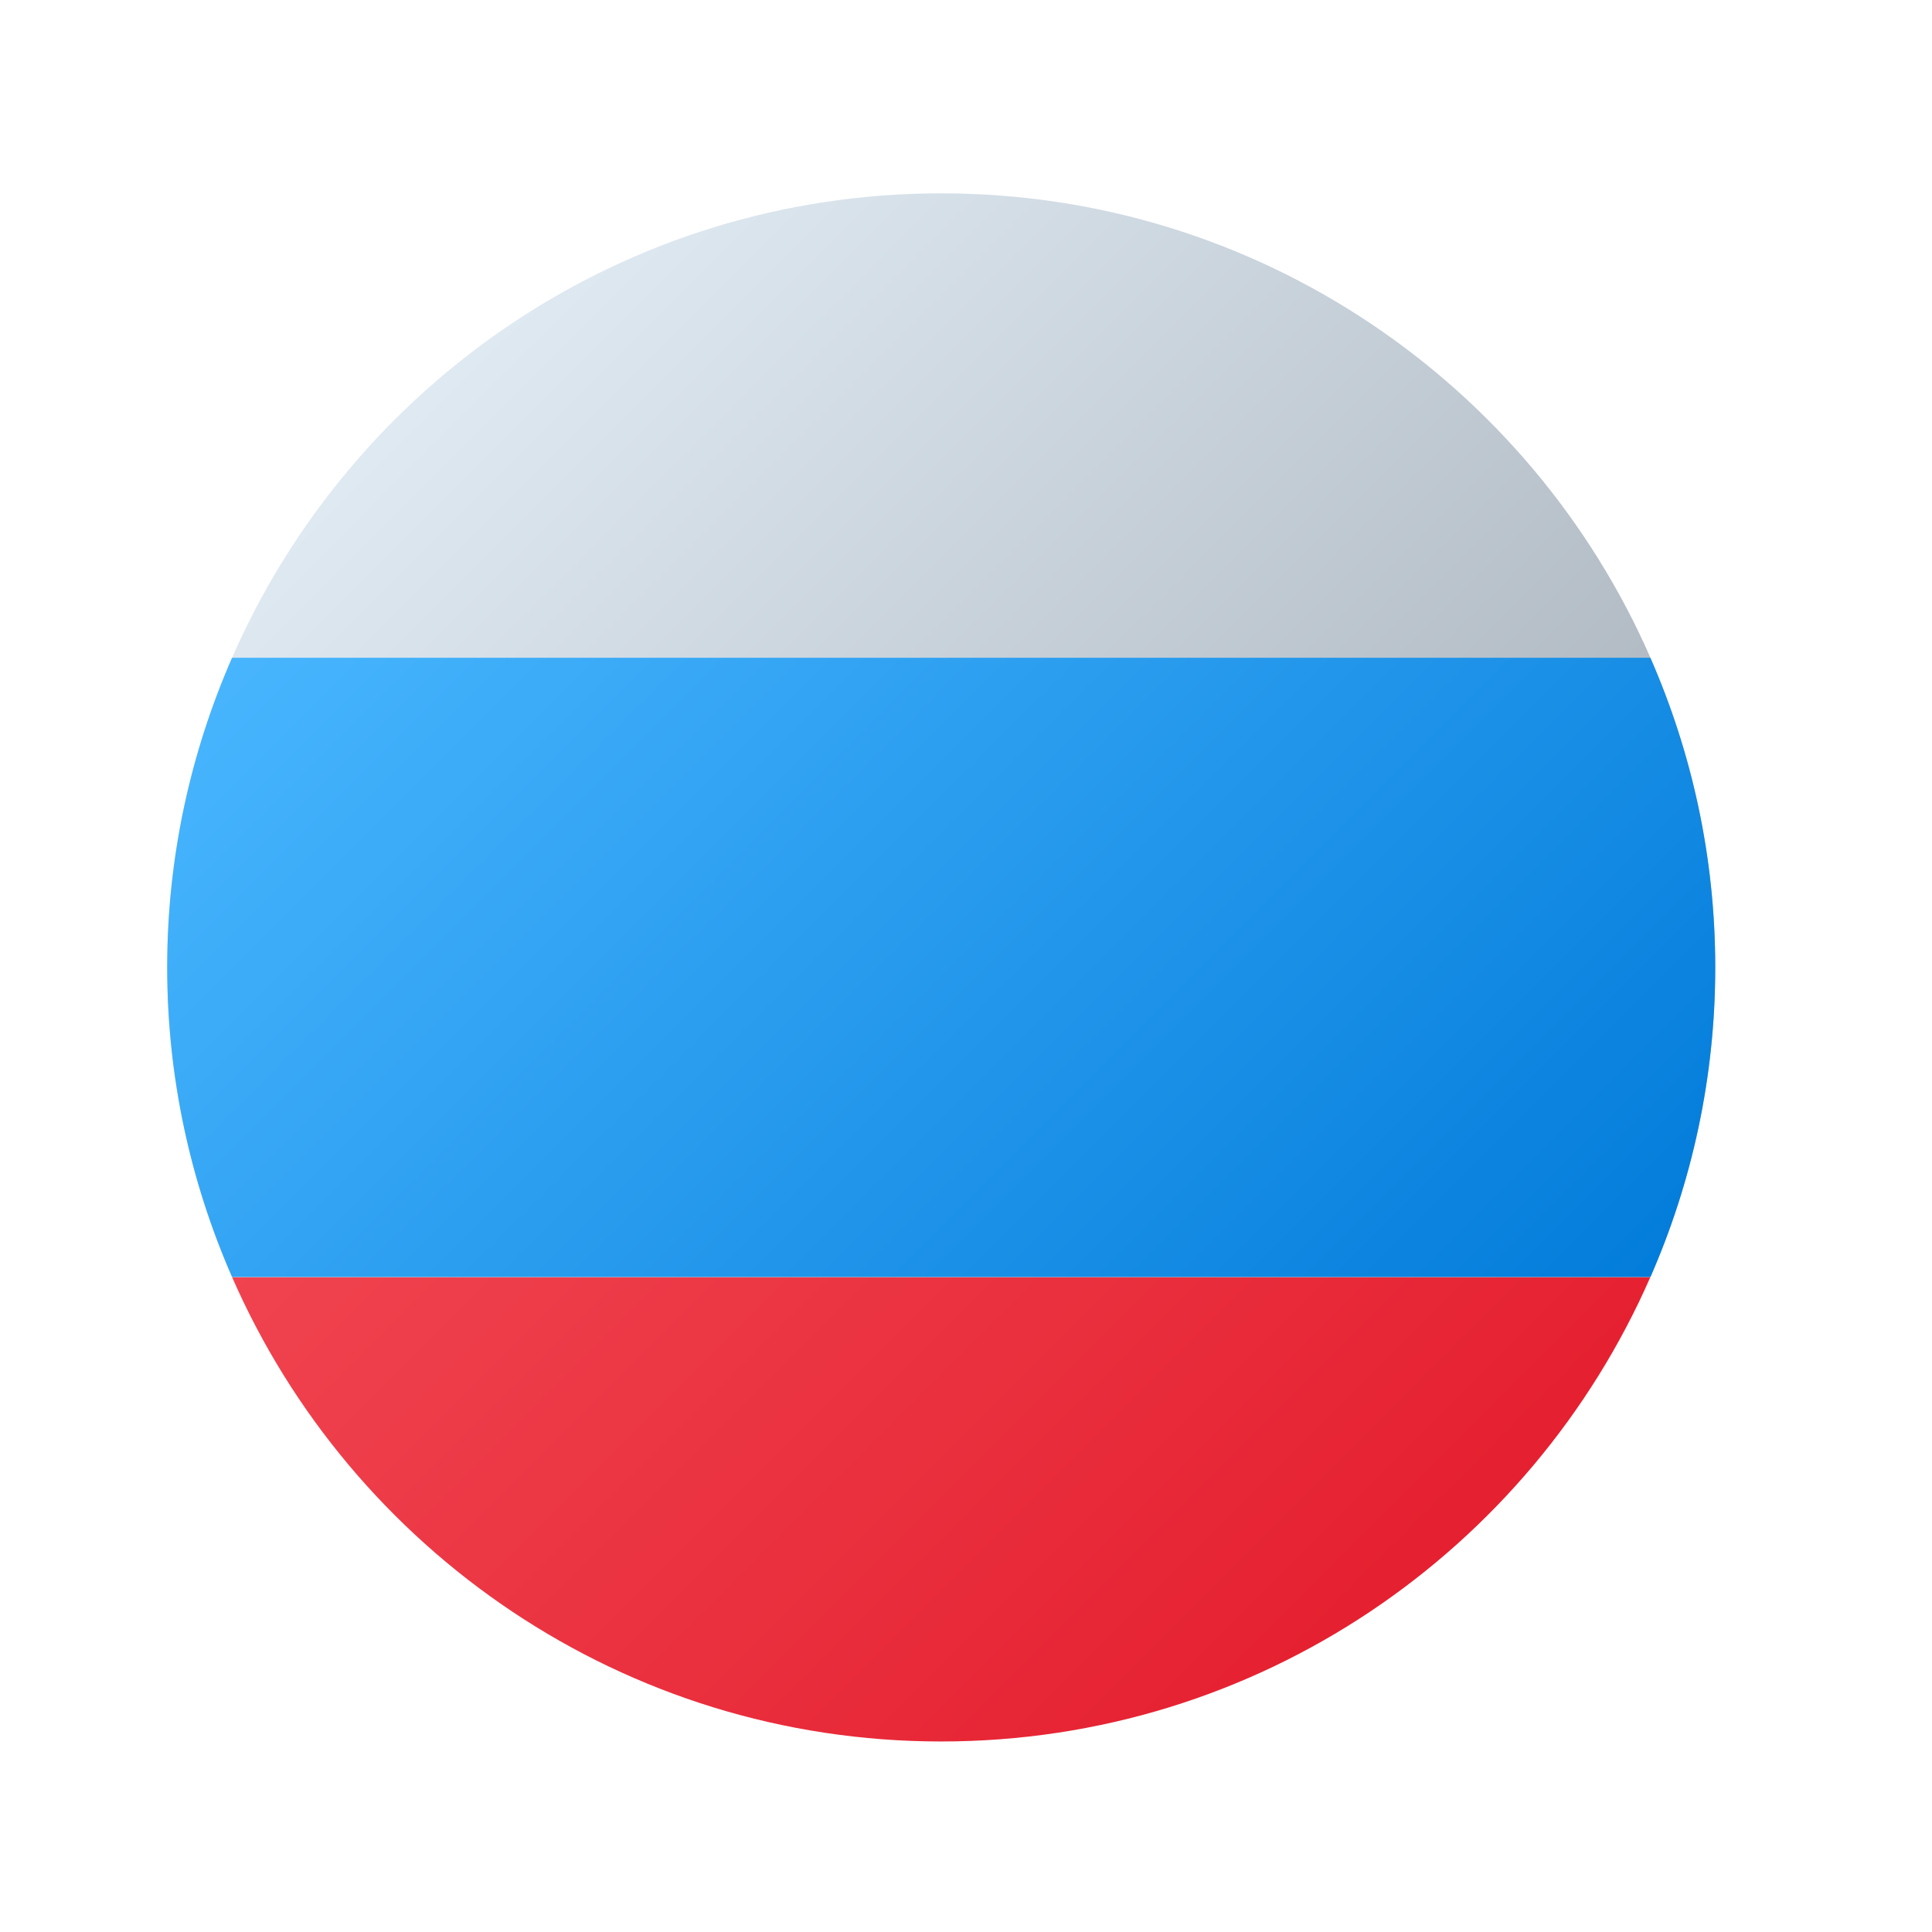
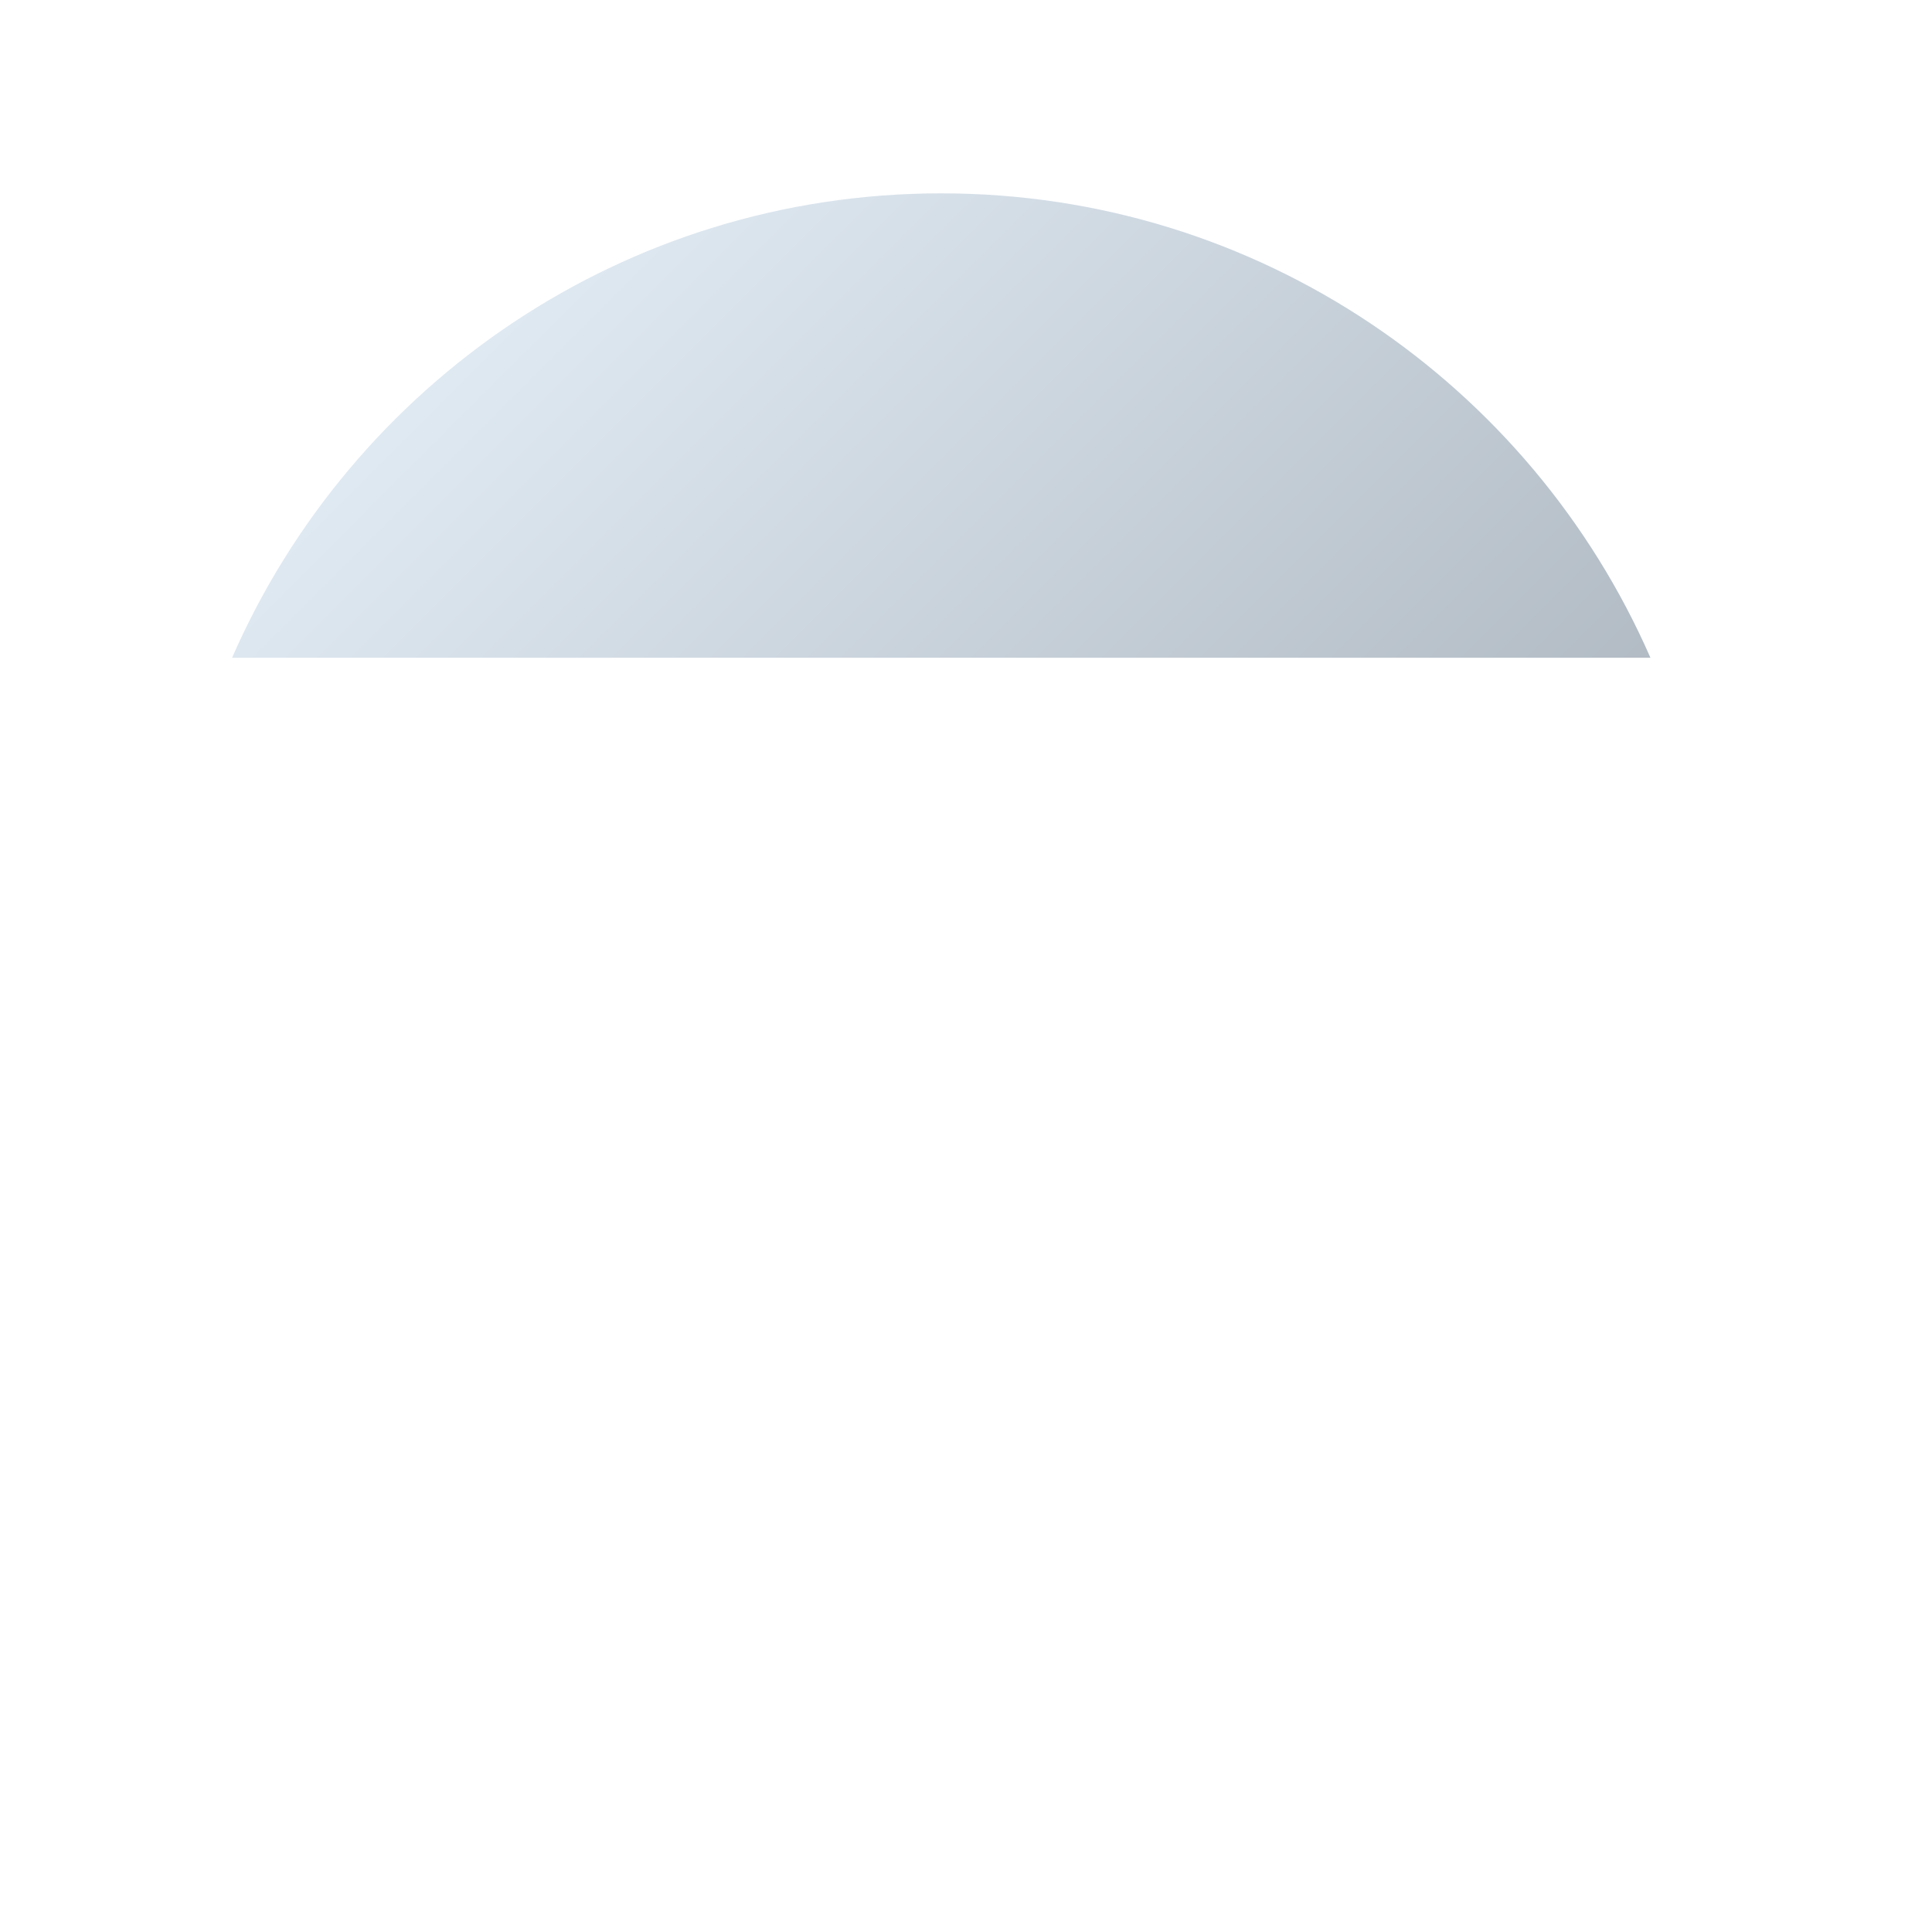
<svg xmlns="http://www.w3.org/2000/svg" width="26" height="26" viewBox="0 0 26 26" fill="none">
-   <path d="M12.666 23.436C16.937 23.436 20.602 20.863 22.21 17.186H3.123C4.73 20.863 8.396 23.436 12.666 23.436Z" fill="url(#paint0_linear_5515_87804)" />
  <path d="M12.666 2.602C8.396 2.602 4.73 5.174 3.123 8.852H22.211C20.602 5.174 16.937 2.602 12.666 2.602Z" fill="url(#paint1_linear_5515_87804)" />
-   <path d="M22.21 8.852H3.123C2.565 10.129 2.25 11.536 2.25 13.019C2.25 14.501 2.565 15.909 3.123 17.185H22.211C22.769 15.909 23.083 14.501 23.083 13.019C23.083 11.536 22.769 10.129 22.21 8.852Z" fill="url(#paint2_linear_5515_87804)" />
-   <path d="M22.21 8.852H3.123C2.565 10.129 2.25 11.536 2.25 13.019C2.25 14.501 2.565 15.909 3.123 17.185H22.211C22.769 15.909 23.083 14.501 23.083 13.019C23.083 11.536 22.769 10.129 22.21 8.852Z" fill="url(#paint3_linear_5515_87804)" />
  <defs>
    <linearGradient id="paint0_linear_5515_87804" x1="3.121" y1="8.148" x2="17.673" y2="22.7" gradientUnits="userSpaceOnUse">
      <stop stop-color="#F44F5A" />
      <stop offset="0.443" stop-color="#EE3D4A" />
      <stop offset="1" stop-color="#E52030" />
    </linearGradient>
    <linearGradient id="paint1_linear_5515_87804" x1="7.731" y1="3.409" x2="22.277" y2="17.956" gradientUnits="userSpaceOnUse">
      <stop stop-color="#DFE9F2" />
      <stop offset="0.998" stop-color="#9EA7B0" />
    </linearGradient>
    <linearGradient id="paint2_linear_5515_87804" x1="5.571" y1="5.923" x2="20.259" y2="20.611" gradientUnits="userSpaceOnUse">
      <stop stop-color="#DFE9F2" />
      <stop offset="0.998" stop-color="#9EA7B0" />
    </linearGradient>
    <linearGradient id="paint3_linear_5515_87804" x1="5.38" y1="5.732" x2="20.058" y2="20.41" gradientUnits="userSpaceOnUse">
      <stop stop-color="#4AB7FF" />
      <stop offset="1" stop-color="#007AD9" />
    </linearGradient>
  </defs>
</svg>